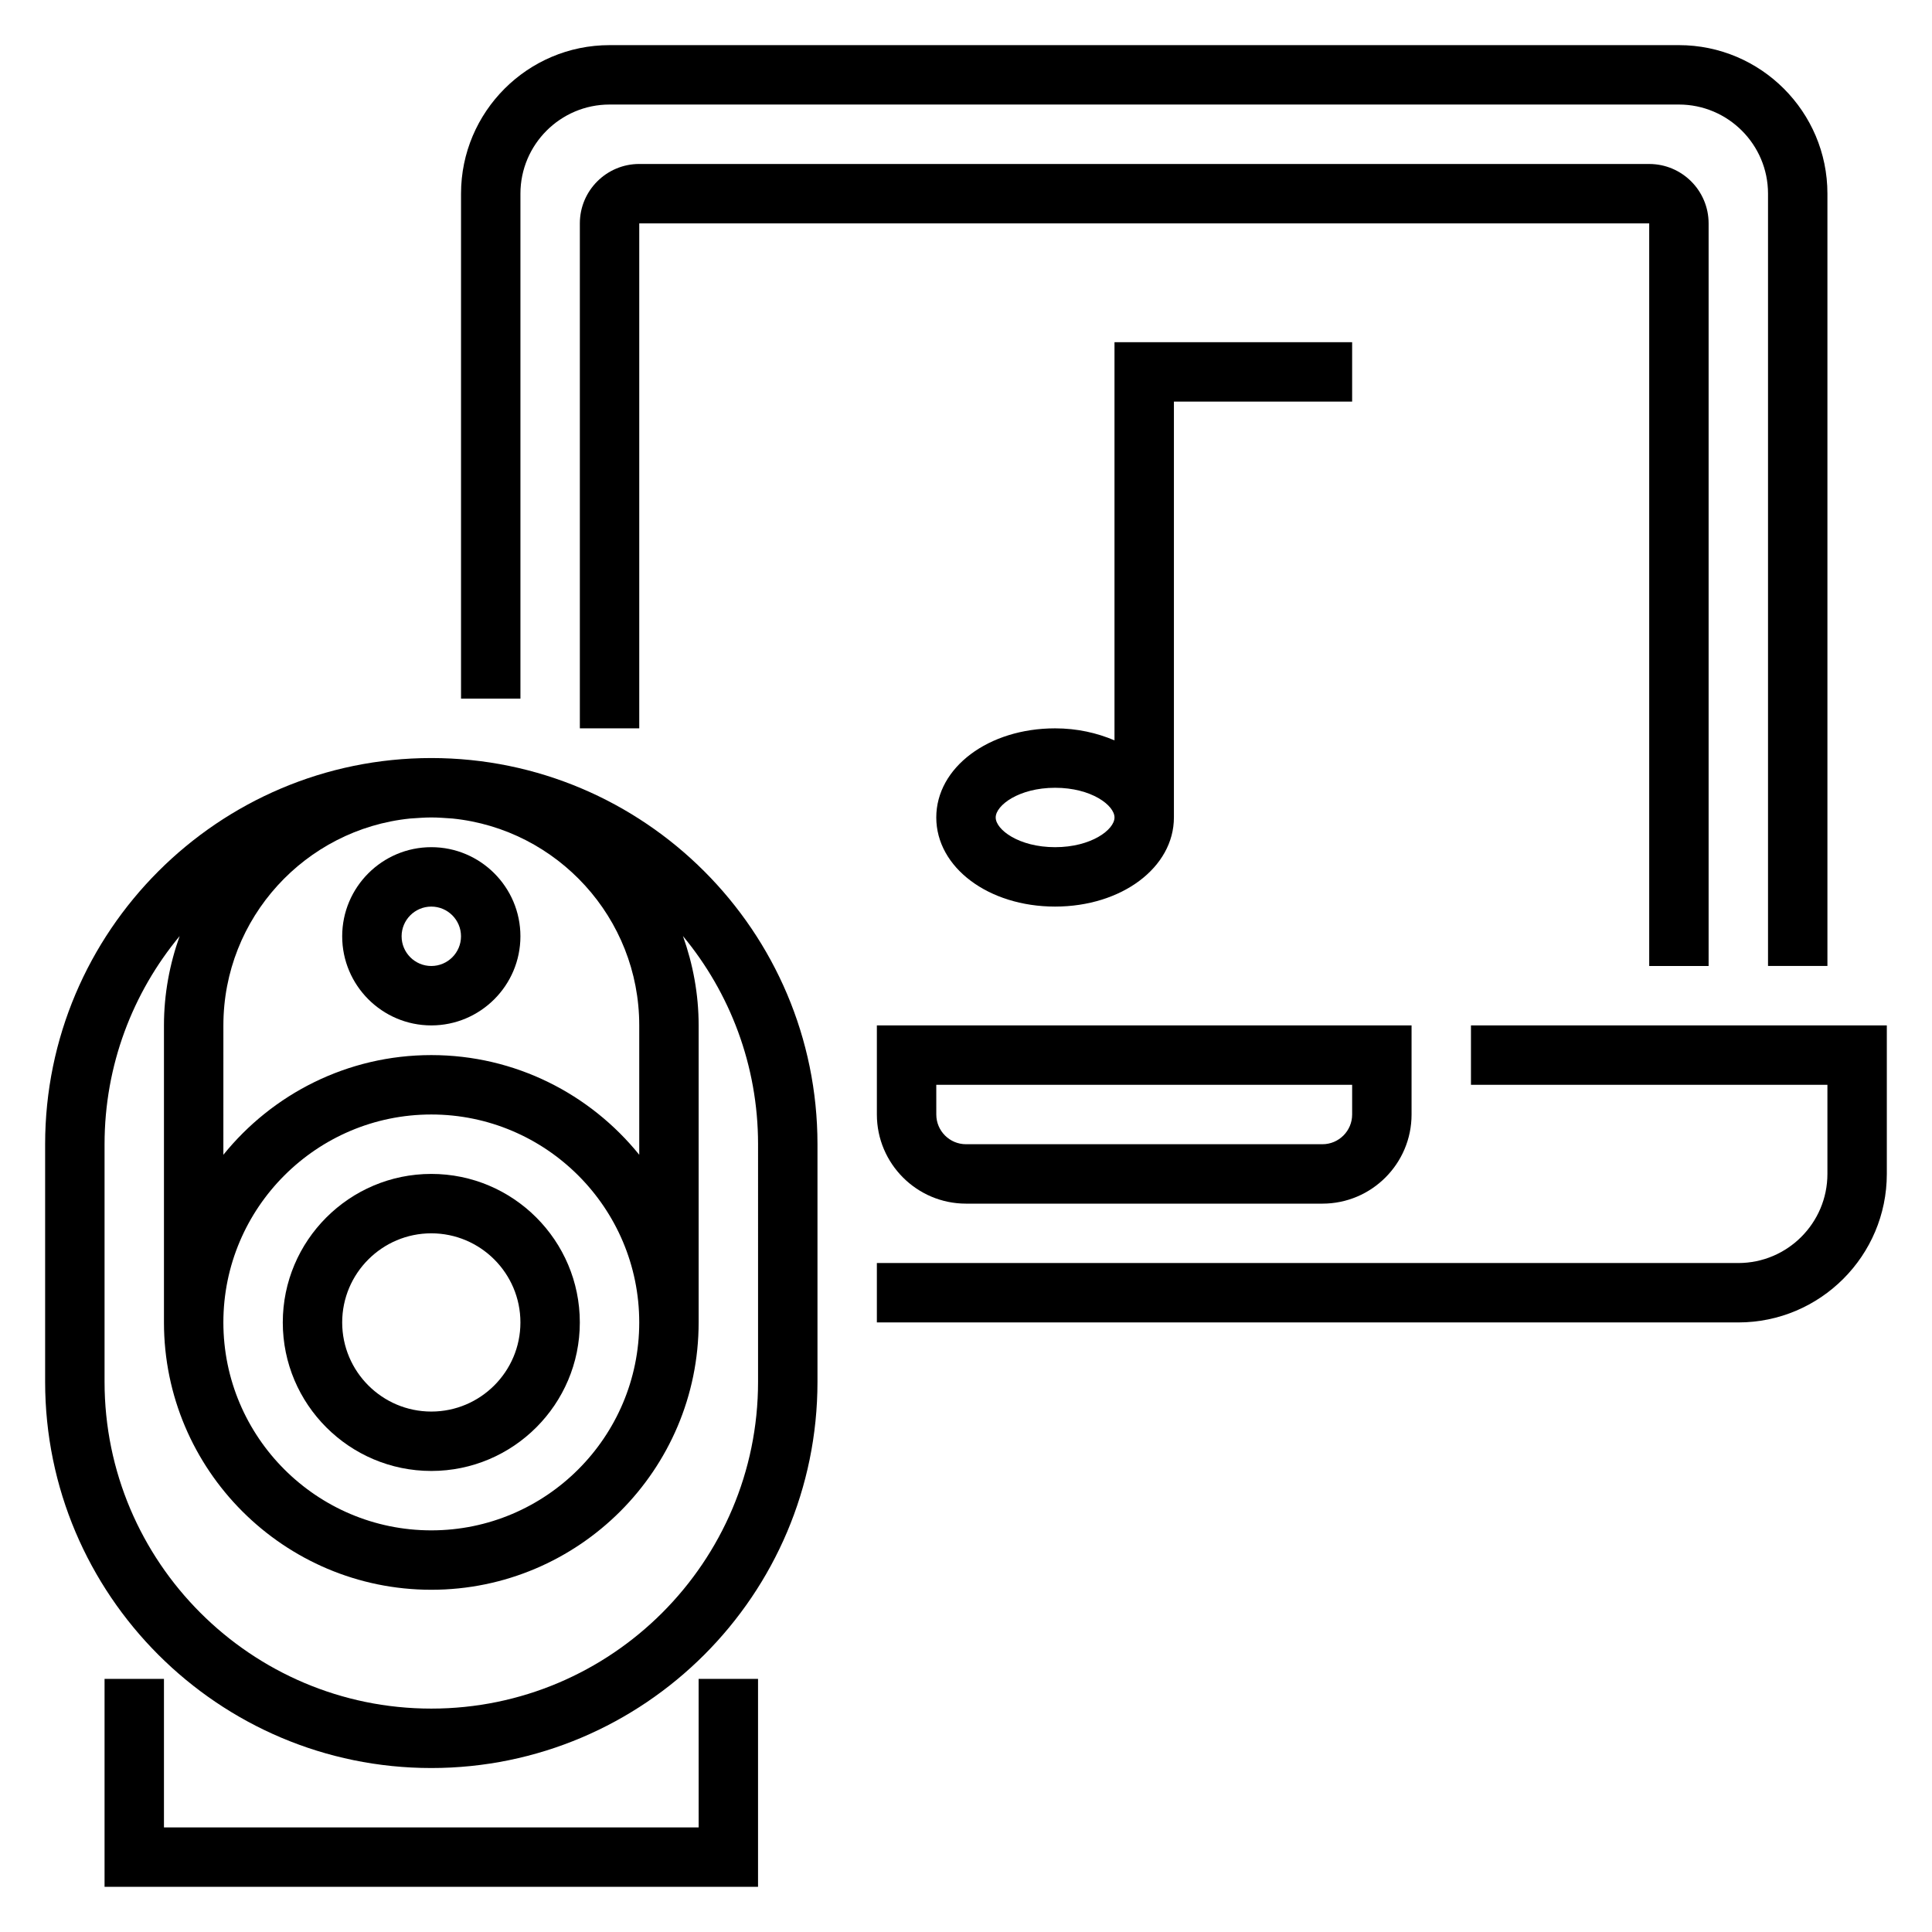
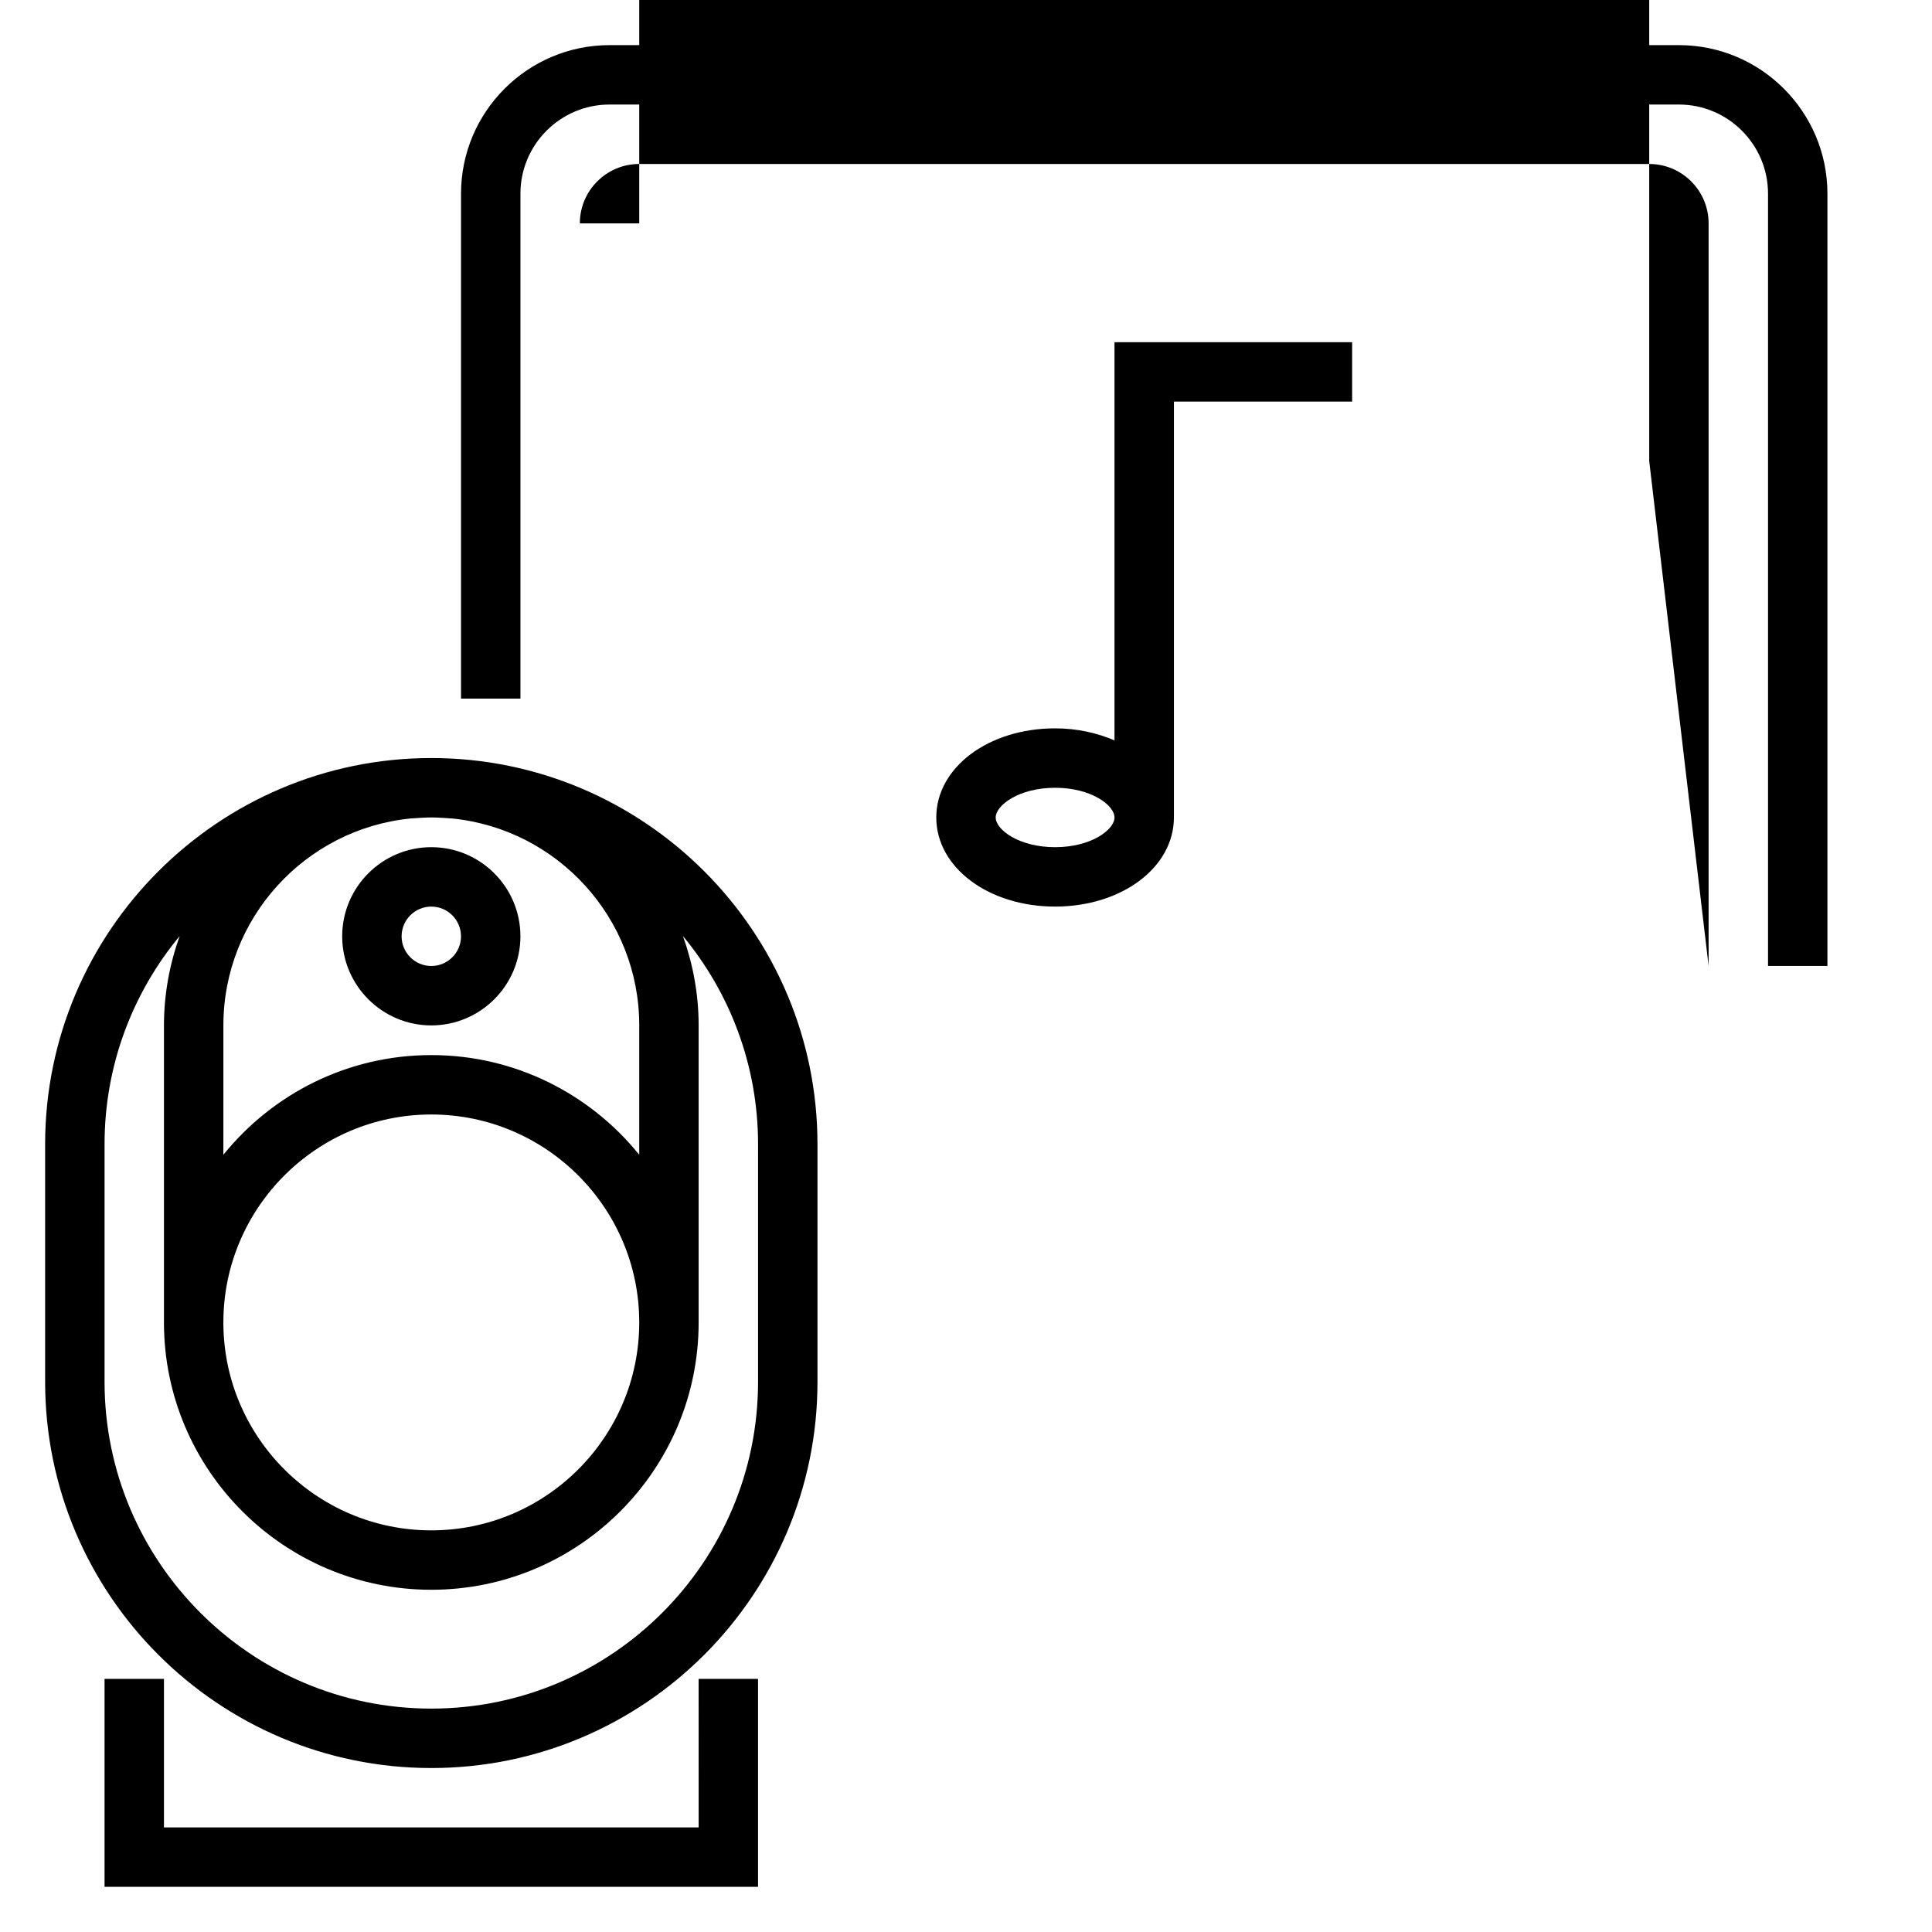
<svg xmlns="http://www.w3.org/2000/svg" fill="#000000" width="800px" height="800px" version="1.1" viewBox="144 144 512 512">
  <g>
-     <path d="m533.82 415.74v15.742h94.465v23.617c0 13.02-10.598 23.617-23.617 23.617h-228.29v15.742h228.29c21.703 0 39.359-17.656 39.359-39.359v-39.359z" />
-     <path d="m376.38 439.36c0 13.02 10.598 23.617 23.617 23.617h94.465c13.02 0 23.617-10.598 23.617-23.617v-23.617h-141.7zm15.742-7.871h110.21v7.871c0 4.336-3.527 7.871-7.871 7.871h-94.461c-4.344 0-7.871-3.535-7.871-7.871z" />
    <path d="m281.92 195.32c0-13.02 10.598-23.617 23.617-23.617h283.39c13.02 0 23.617 10.598 23.617 23.617v204.67h15.742v-204.67c0-21.703-17.656-39.359-39.359-39.359h-283.39c-21.703 0-39.359 17.656-39.359 39.359v133.82h15.742z" />
-     <path d="m596.8 400v-196.8c0-8.684-7.062-15.742-15.742-15.742l-267.65-0.004c-8.684 0-15.742 7.062-15.742 15.742v133.82h15.742v-133.82h267.65v196.8z" />
+     <path d="m596.8 400v-196.8c0-8.684-7.062-15.742-15.742-15.742l-267.65-0.004c-8.684 0-15.742 7.062-15.742 15.742h15.742v-133.82h267.65v196.8z" />
    <path d="m329.15 628.29h-141.7v-39.363h-15.742v55.105h173.18v-55.105h-15.746z" />
    <path d="m258.3 344.89c-56.426 0-102.34 45.91-102.34 102.34v62.977c0 56.426 45.91 102.34 102.34 102.34s102.34-45.91 102.34-102.34v-62.977c0-56.426-45.906-102.34-102.34-102.34zm0 78.719c-22.246 0-42.109 10.328-55.105 26.418l0.004-34.289c0-28.488 21.727-51.996 49.477-54.82 1.871-0.117 3.731-0.285 5.625-0.285 1.898 0 3.754 0.164 5.629 0.285 27.75 2.824 49.477 26.332 49.477 54.82v34.289c-12.996-16.09-32.859-26.418-55.105-26.418zm55.105 70.848c0 30.387-24.727 55.105-55.105 55.105-30.379 0-55.105-24.719-55.105-55.105 0-30.387 24.727-55.105 55.105-55.105 30.379 0.004 55.105 24.723 55.105 55.105zm31.488 15.746c0 47.742-38.848 86.594-86.594 86.594-47.742 0-86.59-38.852-86.59-86.594v-62.977c0-20.941 7.477-40.172 19.902-55.16-2.648 7.418-4.16 15.359-4.16 23.672v78.719c0 39.062 31.781 70.848 70.848 70.848 39.07 0 70.848-31.789 70.848-70.848v-78.719c0-8.312-1.512-16.254-4.156-23.672 12.422 14.996 19.902 34.223 19.902 55.16z" />
-     <path d="m258.3 455.1c-21.703 0-39.359 17.656-39.359 39.359 0 21.703 17.656 39.359 39.359 39.359s39.359-17.656 39.359-39.359c0.004-21.703-17.656-39.359-39.359-39.359zm0 62.977c-13.02 0-23.617-10.598-23.617-23.617 0-13.02 10.598-23.617 23.617-23.617s23.617 10.598 23.617 23.617c0 13.023-10.594 23.617-23.617 23.617z" />
    <path d="m258.3 368.51c-13.02 0-23.617 10.598-23.617 23.617 0 13.02 10.598 23.617 23.617 23.617s23.617-10.598 23.617-23.617c0-13.023-10.594-23.617-23.617-23.617zm0 31.488c-4.344 0-7.871-3.535-7.871-7.871 0-4.336 3.527-7.871 7.871-7.871s7.871 3.535 7.871 7.871c0.004 4.336-3.523 7.871-7.871 7.871z" />
    <path d="m455.1 360.64v-110.21h47.23v-15.742h-62.977v105.52c-4.617-1.977-9.93-3.188-15.742-3.188-17.656 0-31.488 10.375-31.488 23.617s13.832 23.617 31.488 23.617c17.66-0.004 31.488-10.379 31.488-23.621zm-47.23 0c0-3.211 6.133-7.871 15.742-7.871 9.613 0 15.742 4.66 15.742 7.871 0 3.211-6.133 7.871-15.742 7.871-9.609 0.004-15.742-4.656-15.742-7.871z" />
  </g>
</svg>